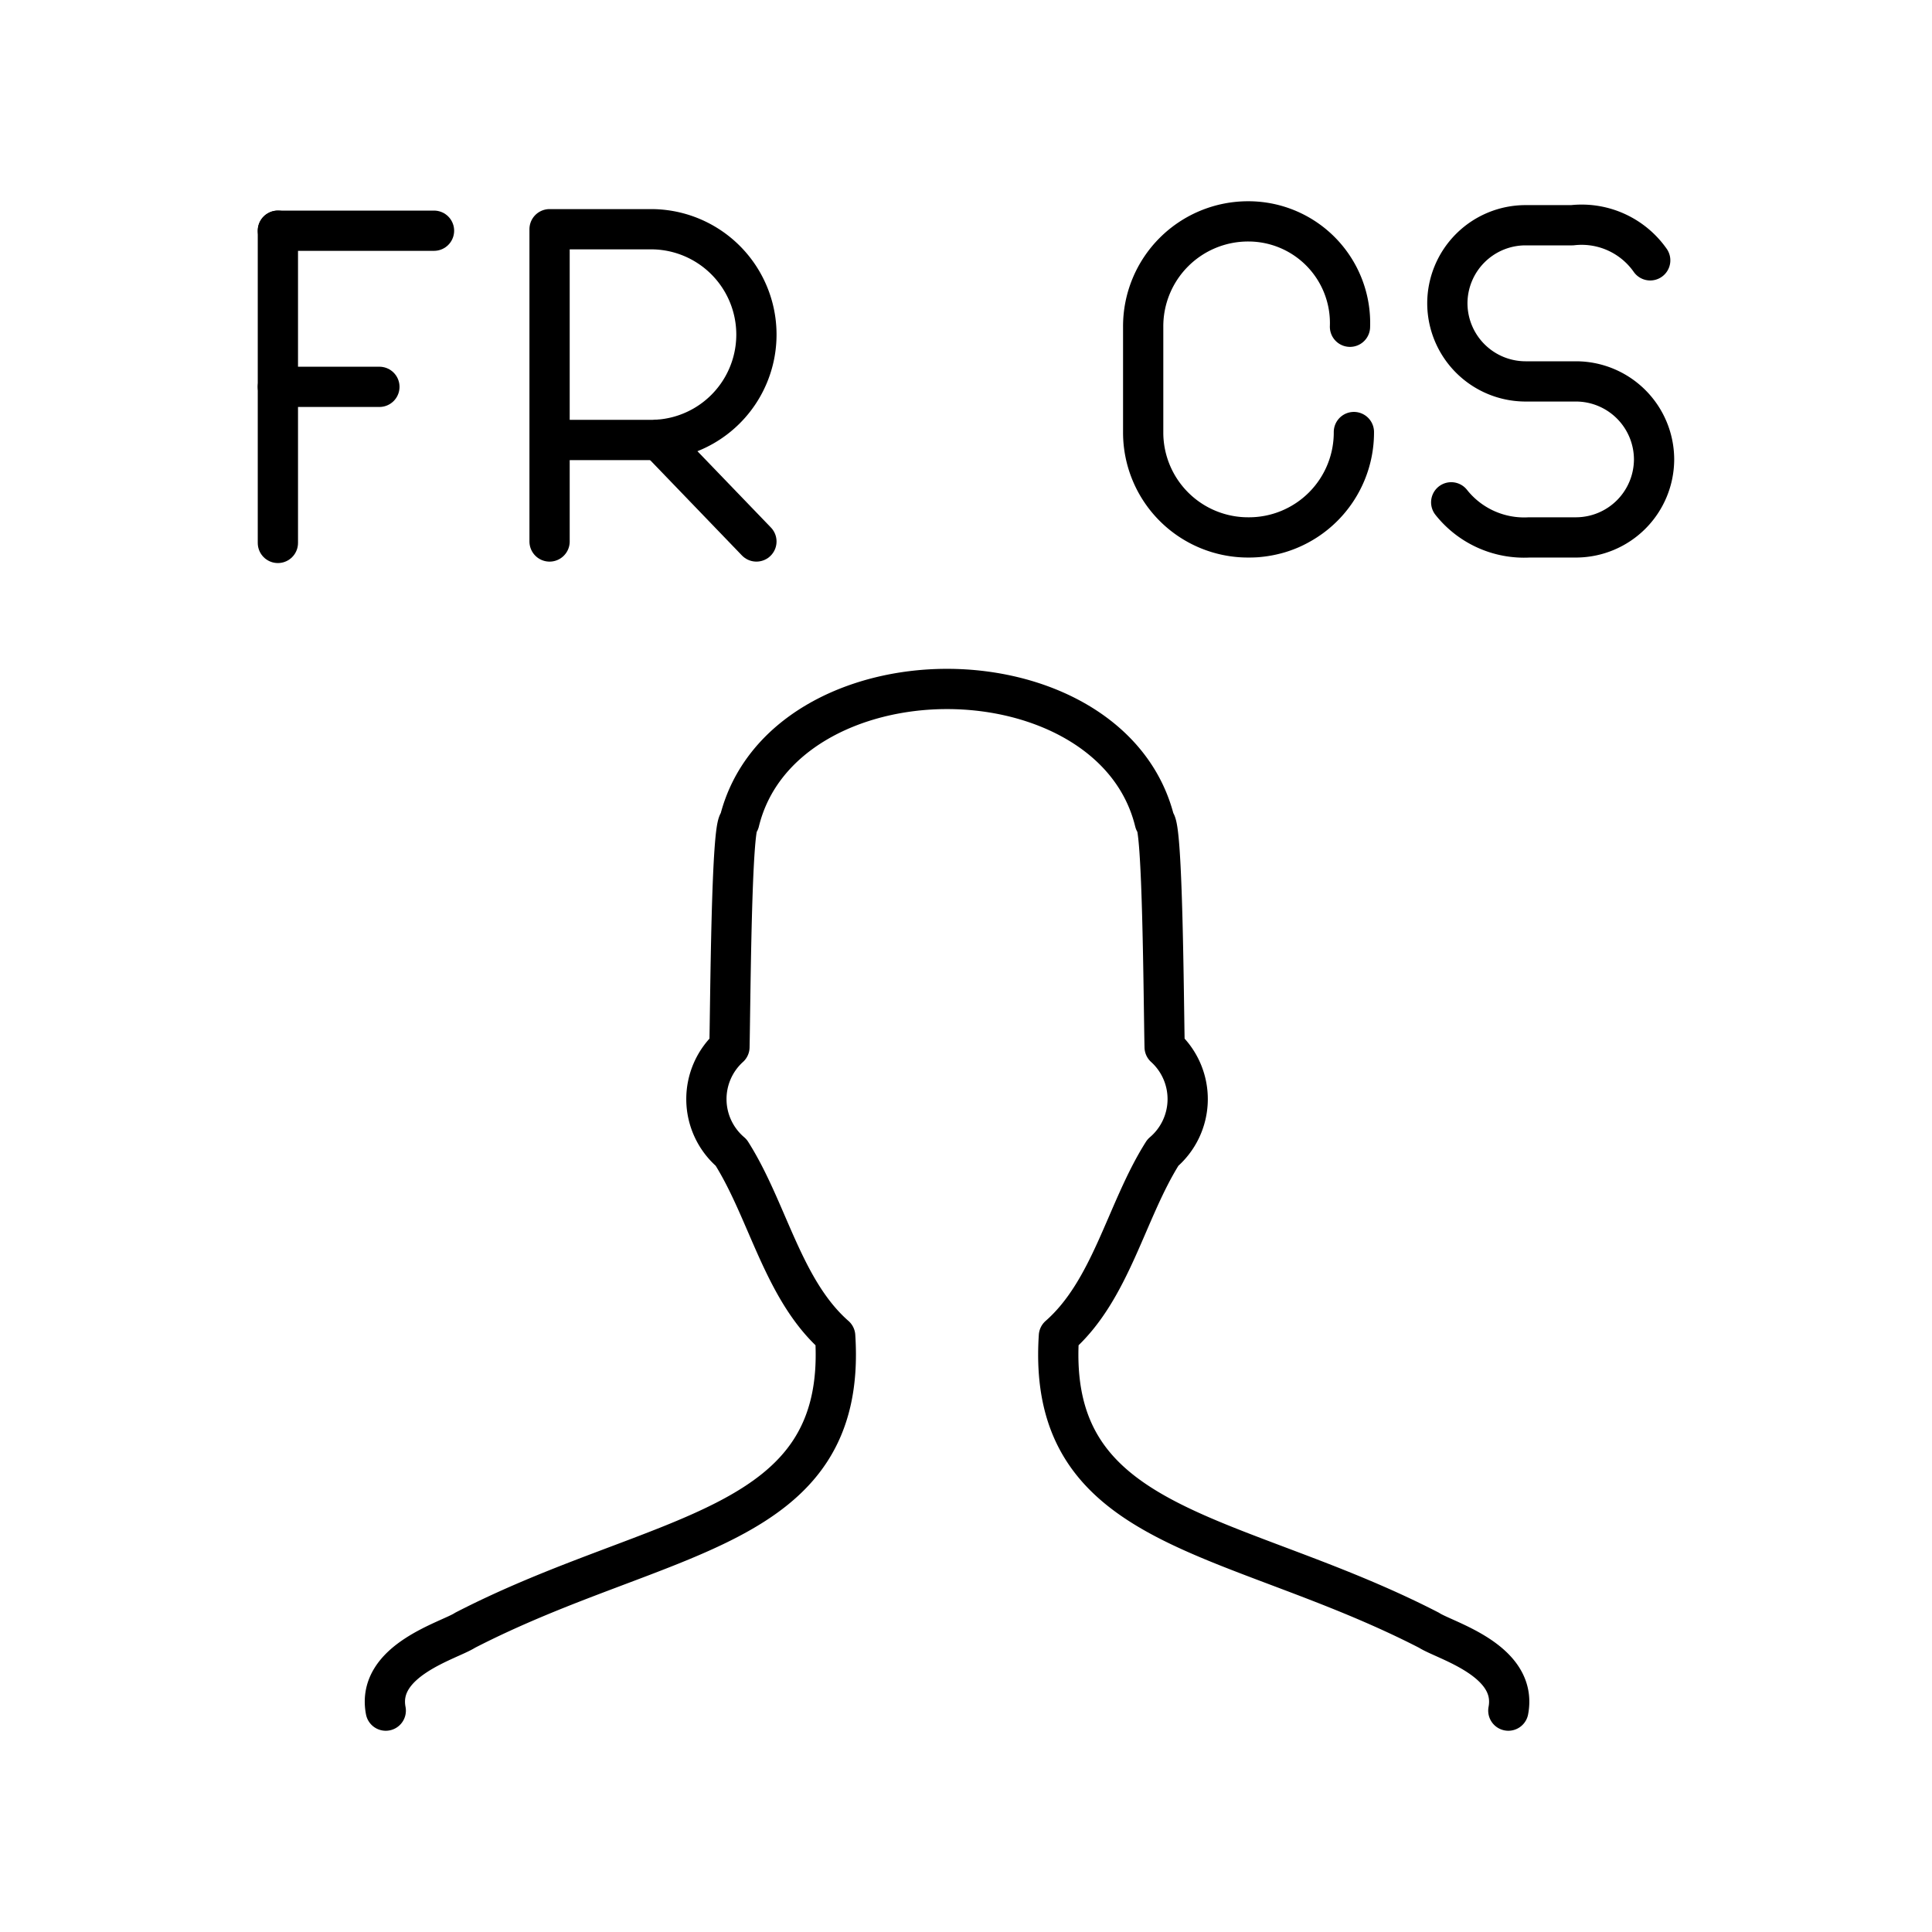
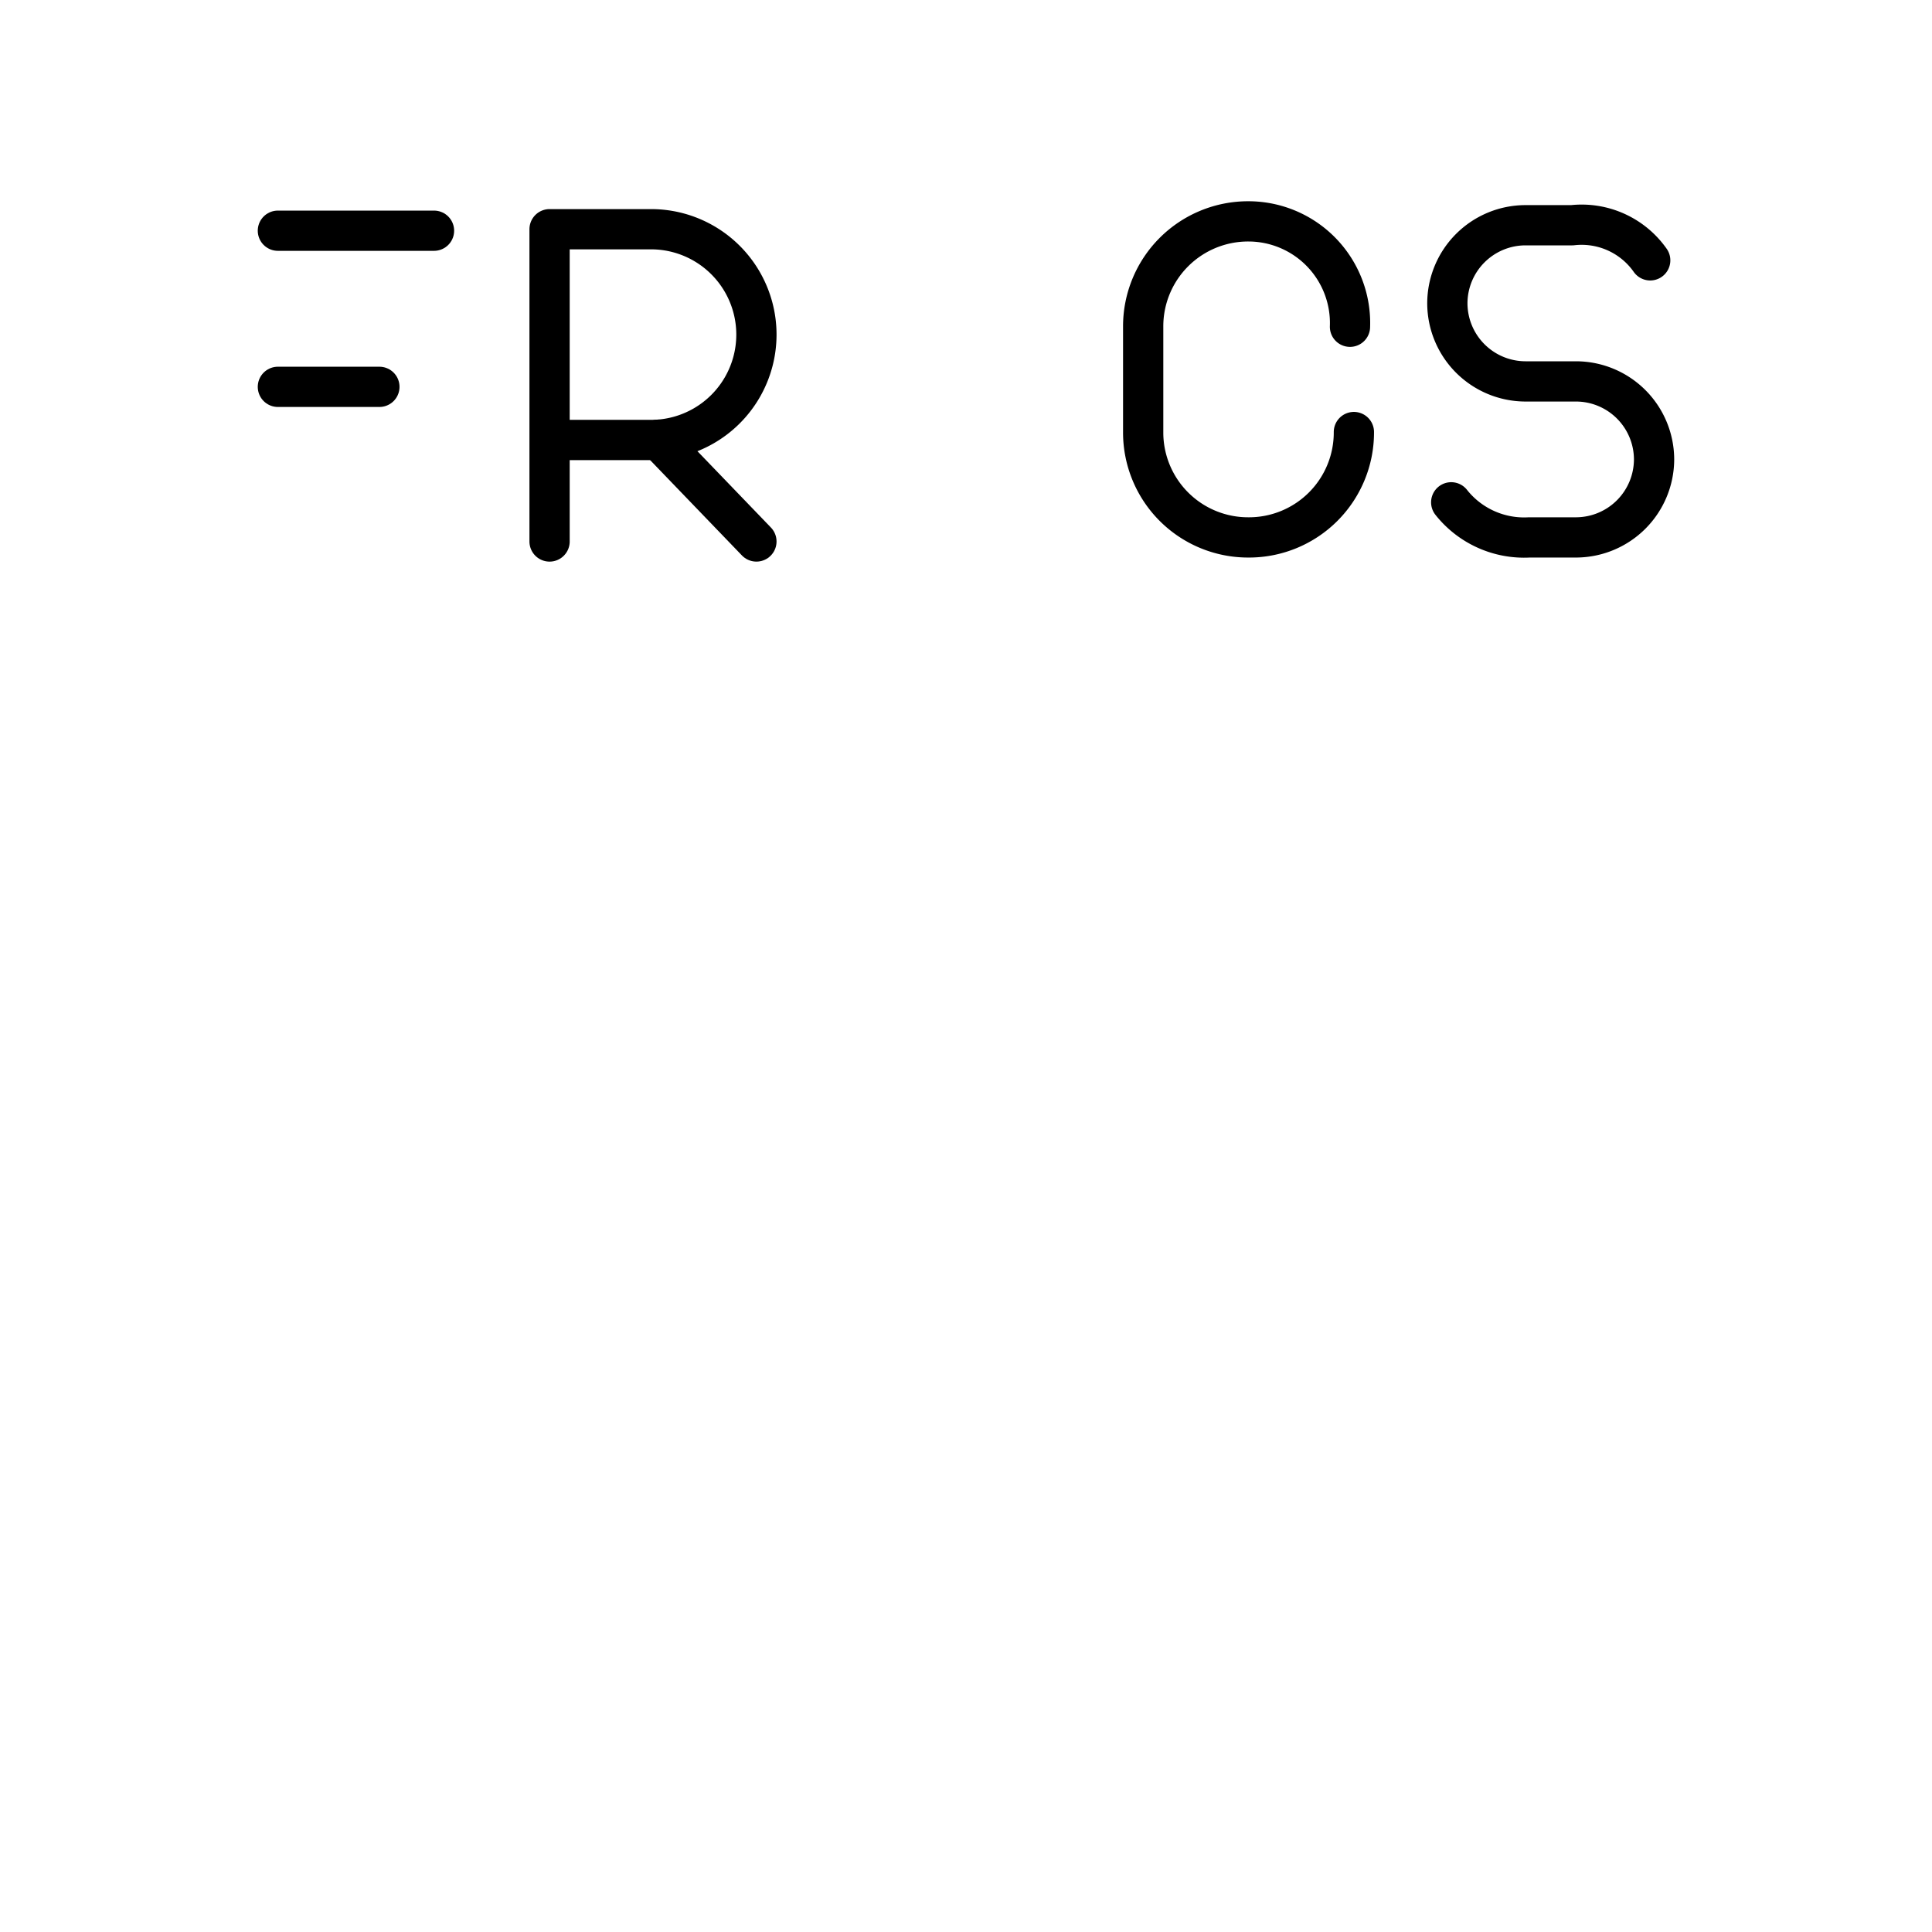
<svg xmlns="http://www.w3.org/2000/svg" width="800px" height="800px" viewBox="0 0 48 48">
  <defs>
    <style>.a{fill:none;stroke:#000000;stroke-linecap:round;stroke-linejoin:round;}</style>
  </defs>
-   <path class="a" d="M9.584,42.5c-.24-1.255,1.58-1.741,1.971-1.997,4.853-2.5,9.515-2.423,9.195-7.309-1.301-1.142-1.669-3.115-2.584-4.558a1.744,1.744,0,0,1-.043-2.622c.025-1.117.046-5.56.245-5.597.53-2.172,2.839-3.3,5.161-3.3s4.631,1.128,5.161,3.3c.199.037.22,4.48.245,5.597a1.744,1.744,0,0,1-.043,2.622c-.915,1.443-1.283,3.417-2.584,4.558-.32,4.886,4.342,4.809,9.195,7.309.39.256,2.211.742,1.971,1.997" />
  <line class="a" x1="6.904" y1="5.732" x2="10.783" y2="5.732" />
  <line class="a" x1="6.904" y1="9.611" x2="9.426" y2="9.611" />
-   <line class="a" x1="6.904" y1="5.732" x2="6.904" y2="13.489" />
  <path class="a" d="M13.654,13.453V5.695h2.521a2.618,2.618,0,0,1,0,5.236H13.654" />
  <line class="a" x1="16.358" y1="10.924" x2="18.793" y2="13.453" />
  <path class="a" d="M36.055,12.48a2.311,2.311,0,0,0,1.938.872h1.164a1.944,1.944,0,0,0,1.938-1.938h0a1.943,1.943,0,0,0-1.938-1.938H37.897a1.945,1.945,0,0,1-1.938-1.94h0a1.944,1.944,0,0,1,1.938-1.94h1.164a2.081,2.081,0,0,1,1.938.872" />
  <path class="a" d="M33.637,10.734h0A2.607,2.607,0,0,1,31.02,13.352h0a2.607,2.607,0,0,1-2.618-2.596V8.118A2.607,2.607,0,0,1,31.02,5.5h0a2.526,2.526,0,0,1,2.52,2.618h0" />
</svg>